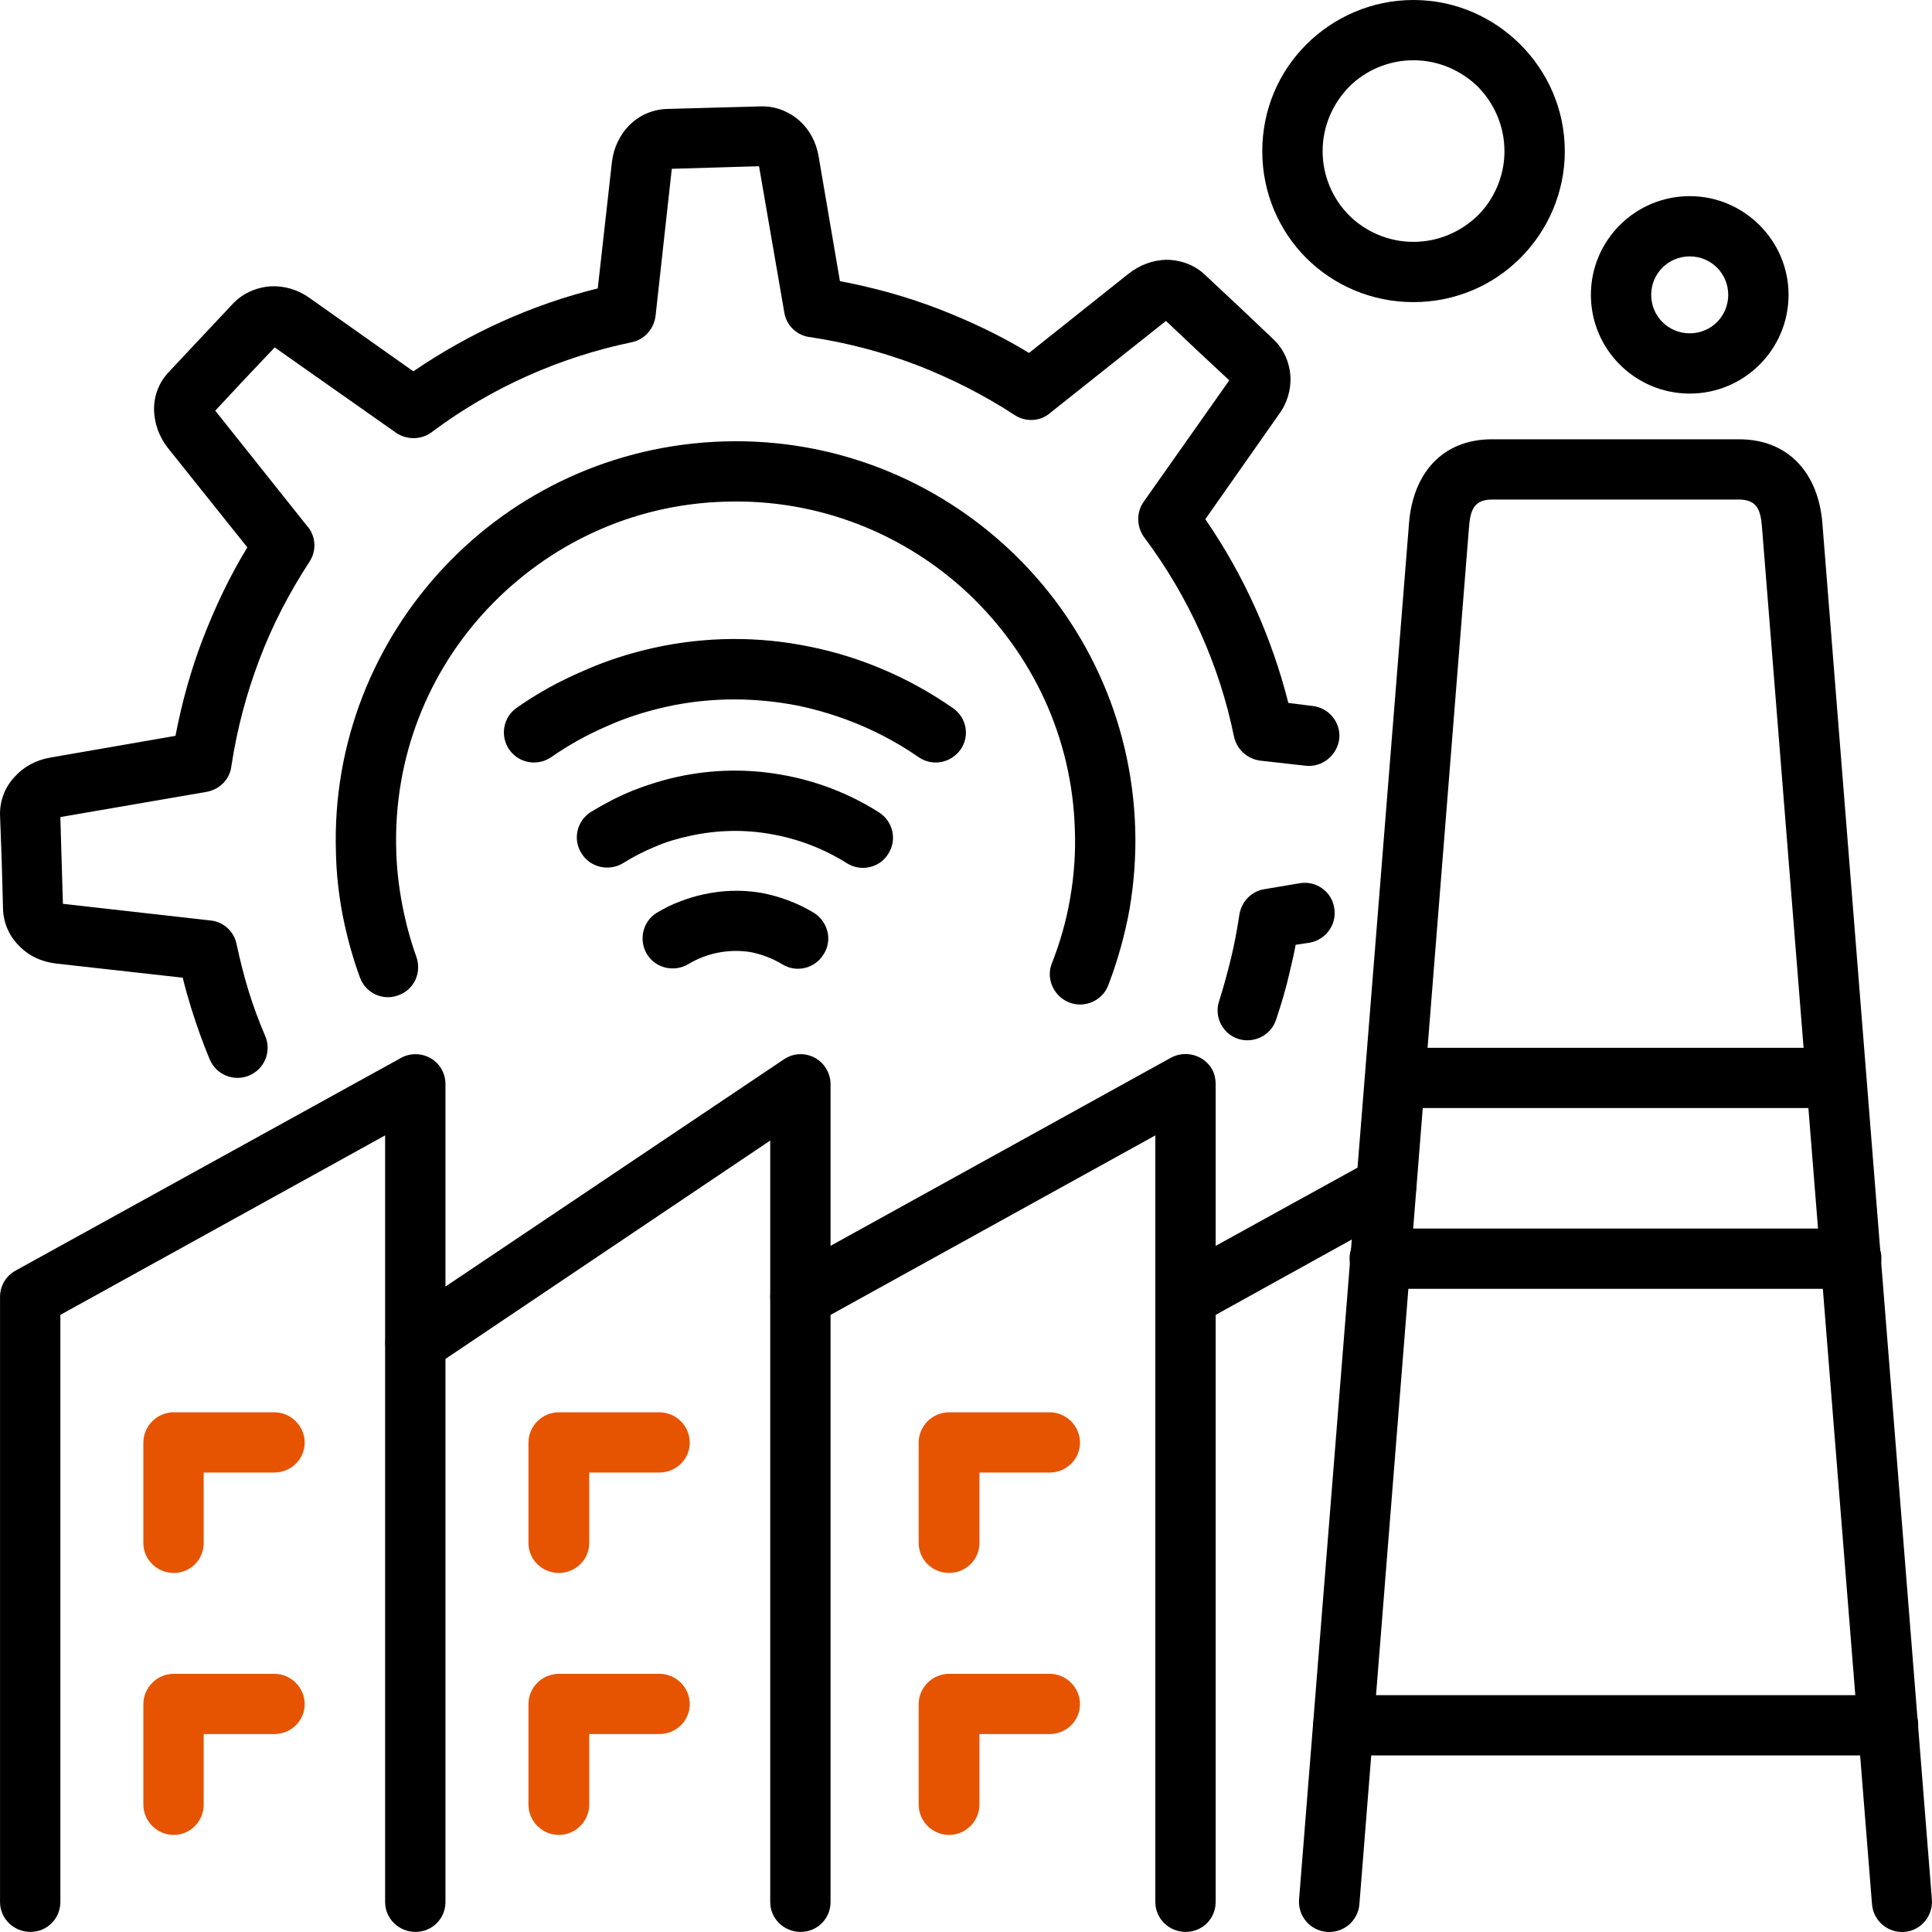
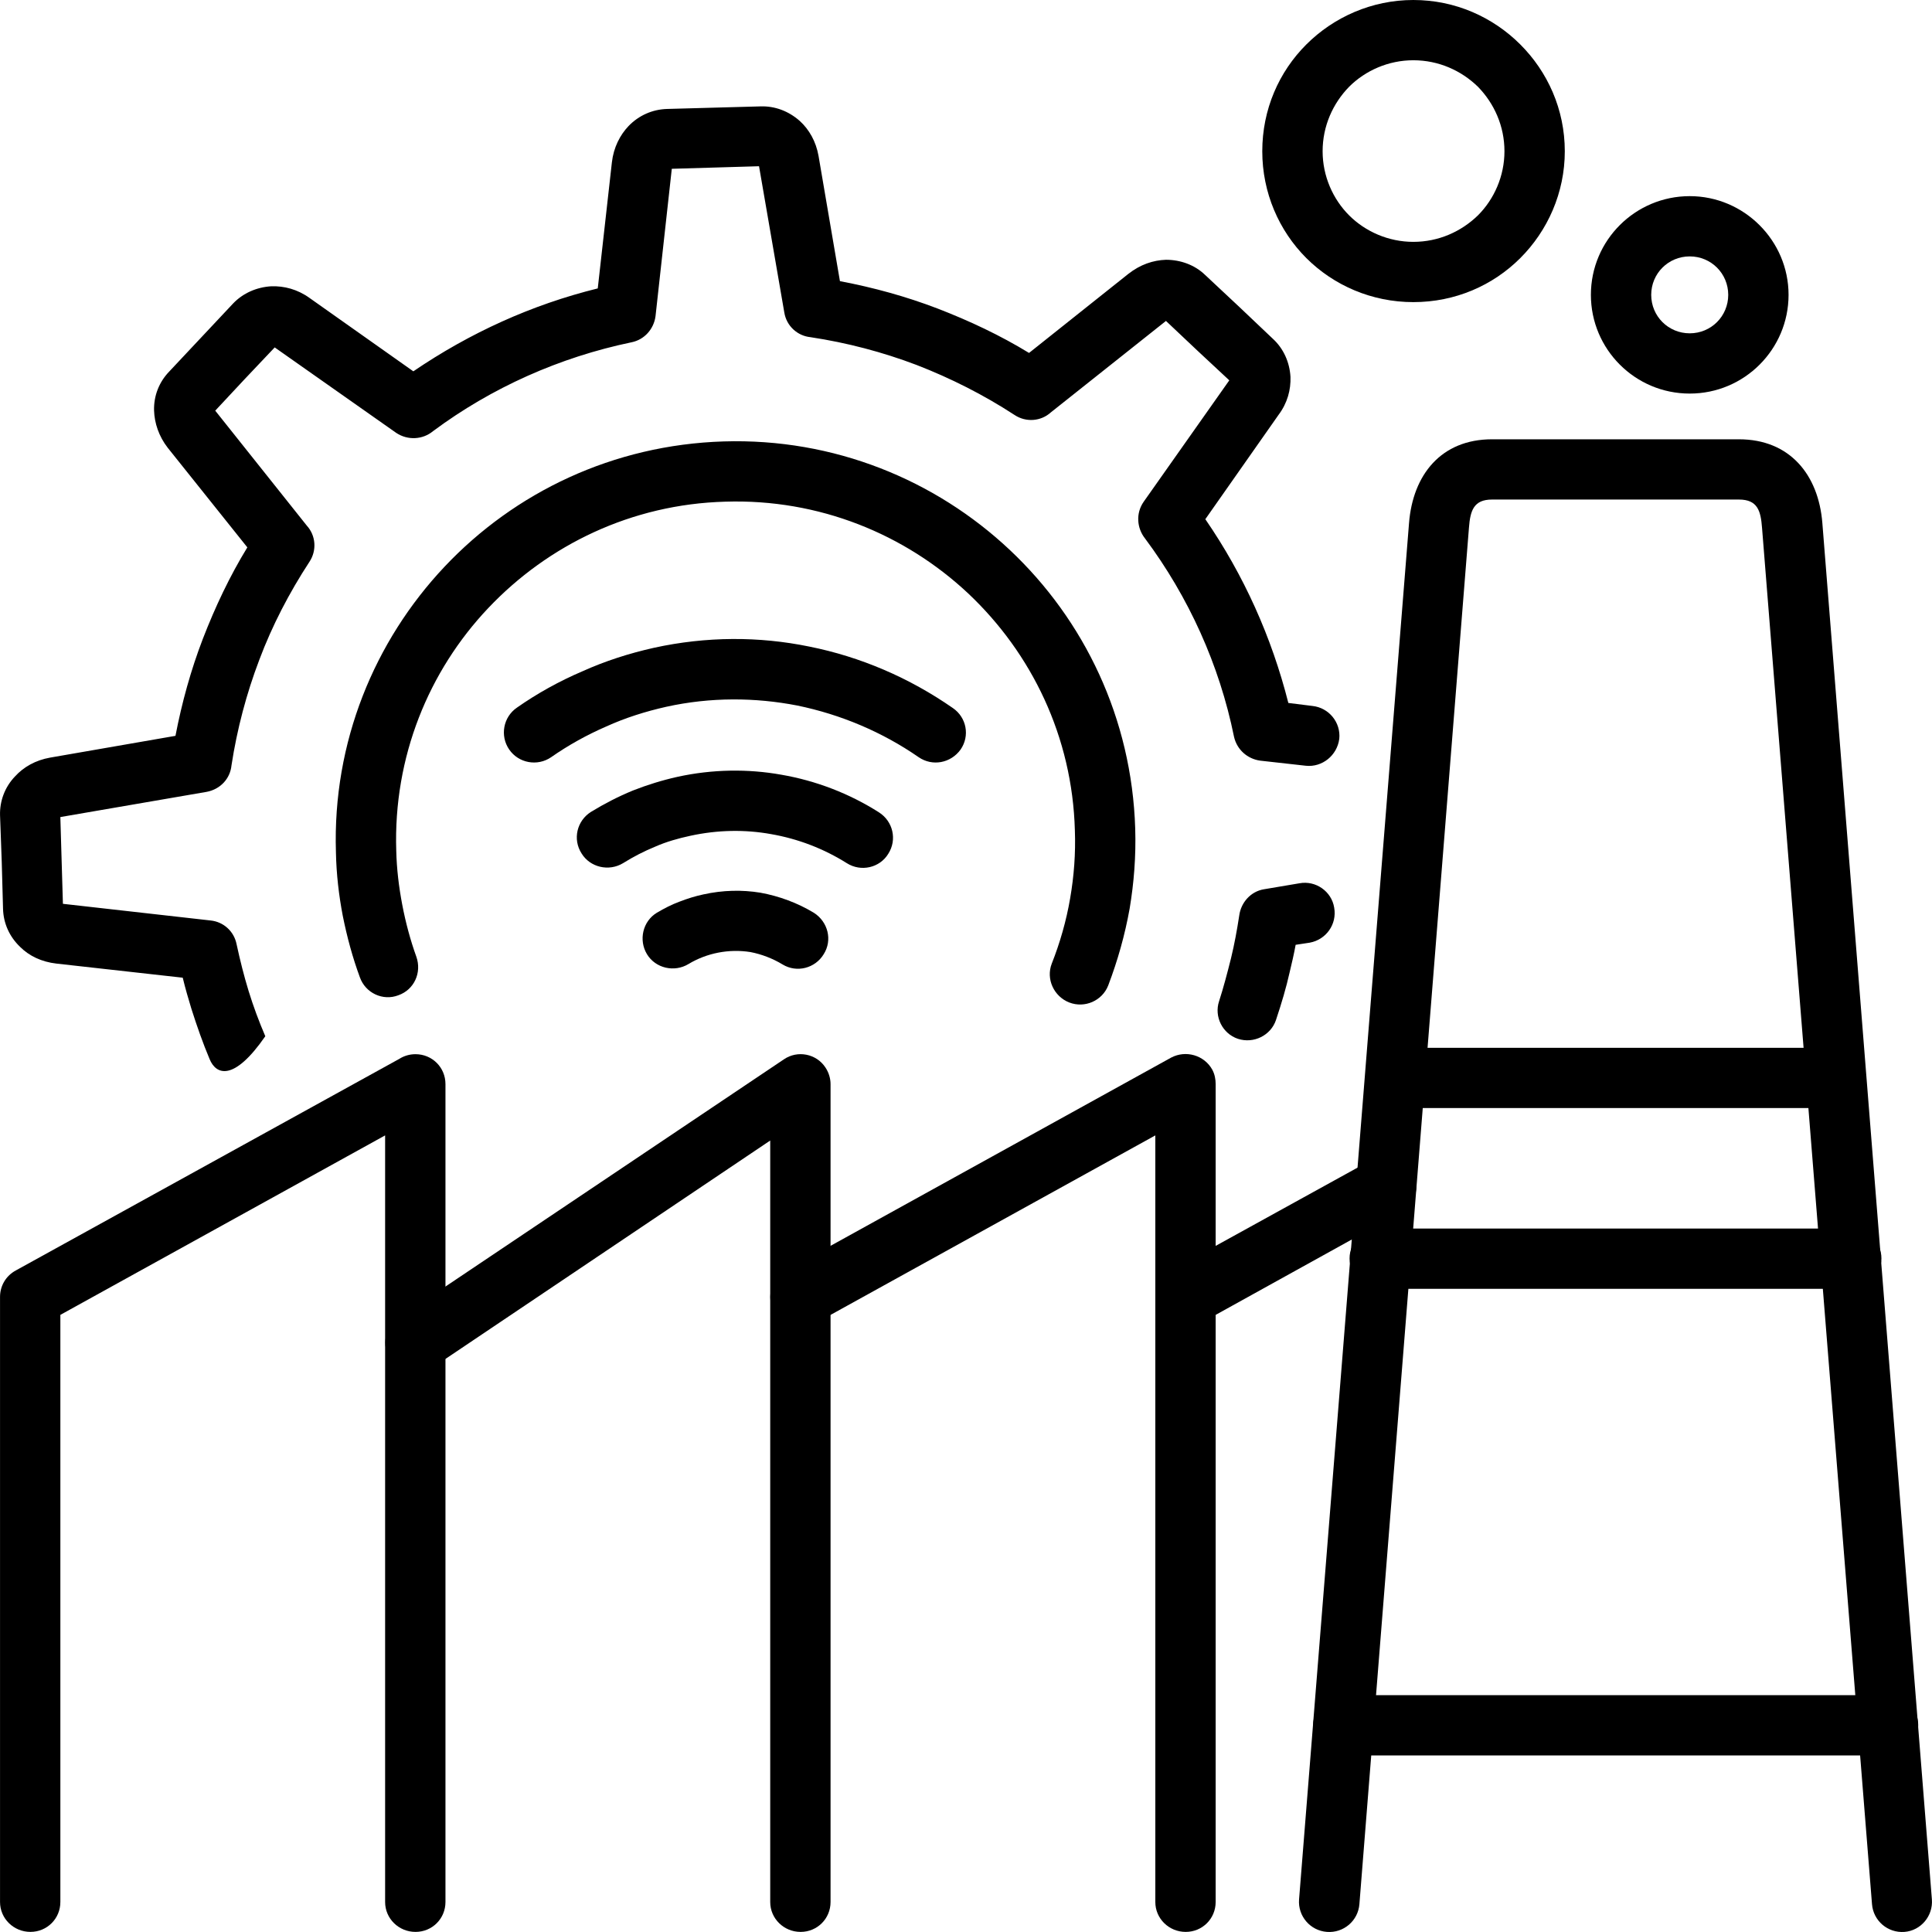
<svg xmlns="http://www.w3.org/2000/svg" width="250" height="250" viewBox="0 0 250 250" fill="none">
  <path d="M105.479 171.25C103.596 172.301 101.215 171.58 100.162 169.701C99.111 167.82 99.83 165.441 101.713 164.393L151.545 136.854C153.428 135.859 155.809 136.521 156.861 138.402C157.193 139.012 157.305 139.674 157.305 140.283V246.117C157.305 248.273 155.588 249.988 153.43 249.988C151.271 249.988 149.498 248.273 149.498 246.117V146.92L105.479 171.25Z" fill="black" />
  <path d="M236.979 135.584C239.137 135.584 240.854 137.299 240.854 139.455C240.854 141.611 239.137 143.381 236.979 143.381H181.168C179.01 143.381 177.236 141.611 177.236 139.455C177.236 137.299 179.008 135.584 181.168 135.584H236.979ZM244.285 219.355C246.443 219.355 248.217 221.07 248.217 223.225C248.217 225.381 246.445 227.152 244.285 227.152H173.803C171.645 227.152 169.926 225.383 169.926 223.225C169.926 221.068 171.645 219.355 173.803 219.355H244.285ZM239.525 158.975C241.684 158.975 243.457 160.689 243.457 162.844C243.457 165 241.686 166.771 239.525 166.771H178.564C176.406 166.771 174.633 165.002 174.633 162.844C174.633 160.688 176.404 158.975 178.564 158.975H239.525Z" fill="black" />
-   <path d="M26.359 199.67C26.359 201.826 24.643 203.539 22.482 203.539C20.322 203.539 18.551 201.826 18.551 199.67V186.676C18.551 184.52 20.322 182.75 22.482 182.75H35.494C37.652 182.75 39.426 184.52 39.426 186.676C39.426 188.832 37.654 190.545 35.494 190.545H26.359V199.67ZM126.74 233.512C126.74 235.668 124.969 237.438 122.809 237.438C120.648 237.438 118.877 235.668 118.877 233.512V220.518C118.877 218.361 120.648 216.592 122.809 216.592H135.82C137.979 216.592 139.752 218.361 139.752 220.518C139.752 222.674 137.98 224.389 135.82 224.389H126.74V233.512ZM76.246 233.512C76.246 235.668 74.475 237.438 72.314 237.438C70.154 237.438 68.383 235.668 68.383 233.512V220.518C68.383 218.361 70.154 216.592 72.314 216.592H85.324C87.484 216.592 89.256 218.361 89.256 220.518C89.256 222.674 87.484 224.389 85.324 224.389H76.246V233.512ZM26.359 233.512C26.359 235.668 24.643 237.438 22.482 237.438C20.322 237.438 18.551 235.668 18.551 233.512V220.518C18.551 218.361 20.322 216.592 22.482 216.592H35.494C37.652 216.592 39.426 218.361 39.426 220.518C39.426 222.674 37.654 224.389 35.494 224.389H26.359V233.512ZM126.74 199.67C126.74 201.826 124.969 203.539 122.809 203.539C120.648 203.539 118.877 201.826 118.877 199.67V186.676C118.877 184.52 120.648 182.75 122.809 182.75H135.82C137.979 182.75 139.752 184.52 139.752 186.676C139.752 188.832 137.98 190.545 135.82 190.545H126.74V199.67ZM76.246 199.67C76.246 201.826 74.475 203.539 72.314 203.539C70.154 203.539 68.383 201.826 68.383 199.67V186.676C68.383 184.52 70.154 182.75 72.314 182.75H85.324C87.484 182.75 89.256 184.52 89.256 186.676C89.256 188.832 87.484 190.545 85.324 190.545H76.246V199.67Z" fill="#E65402" />
  <path d="M55.926 177C54.152 178.16 51.717 177.717 50.498 175.895C49.336 174.125 49.779 171.691 51.605 170.531L101.436 137.078C103.209 135.861 105.645 136.359 106.807 138.127C107.252 138.791 107.473 139.564 107.473 140.283V246.117C107.473 248.273 105.756 249.988 103.598 249.988C101.438 249.988 99.666 248.273 99.666 246.117V147.584L55.926 177Z" fill="black" />
  <path d="M57.643 246.117C57.643 248.273 55.926 249.988 53.766 249.988C51.607 249.988 49.834 248.273 49.834 246.117V146.92L7.811 170.143V246.115C7.811 248.271 6.094 249.986 3.936 249.986C1.777 249.986 0.004 248.271 0.004 246.115V167.82C0.004 166.439 0.723 165.111 2.053 164.393L51.662 137.021C52.272 136.633 52.99 136.412 53.766 136.412C55.926 136.412 57.643 138.125 57.643 140.281V246.117Z" fill="black" />
  <path d="M155.311 171.25C153.428 172.301 151.047 171.58 149.996 169.701C148.943 167.82 149.662 165.441 151.545 164.393L177.514 150.072C179.396 149.02 181.777 149.74 182.771 151.621C183.824 153.498 183.16 155.879 181.277 156.871L155.311 171.25Z" fill="black" />
-   <path d="M143.406 127.51C142.633 129.502 140.361 130.494 138.367 129.723C136.373 128.949 135.32 126.682 136.098 124.689C137.148 122.037 137.98 119.16 138.479 116.23C138.977 113.354 139.197 110.424 139.088 107.438C138.756 95.328 133.498 84.545 125.301 76.805C117.105 69.117 105.979 64.529 93.852 64.916C81.727 65.248 70.93 70.502 63.178 78.686C55.482 86.812 50.887 97.928 51.275 110.094C51.33 112.416 51.607 114.736 52.049 117.061C52.492 119.383 53.1 121.65 53.877 123.807C54.596 125.852 53.6 128.064 51.553 128.785C49.559 129.559 47.289 128.506 46.568 126.463C45.629 123.918 44.908 121.264 44.353 118.5C43.855 115.9 43.523 113.137 43.469 110.26C43.025 96.049 48.451 82.945 57.533 73.322C66.611 63.701 79.346 57.565 93.631 57.121C107.916 56.678 121.037 62.098 130.672 71.166C140.307 80.234 146.453 92.951 146.896 107.217C147.008 110.813 146.73 114.24 146.178 117.557C145.564 120.986 144.625 124.305 143.406 127.51ZM34.33 134.09C35.162 136.082 34.219 138.348 32.227 139.178C30.232 140.006 27.963 139.066 27.135 137.076C26.248 134.975 25.473 132.762 24.754 130.494C24.367 129.225 23.979 127.896 23.646 126.514L7.312 124.689C5.375 124.469 3.771 123.695 2.607 122.533C1.223 121.207 0.449 119.492 0.393 117.611L0.227 111.584L0.006 105.502C-0.049 103.676 0.615 101.852 1.943 100.469C3.049 99.252 4.6 98.367 6.482 98.035L22.705 95.217C23.535 90.904 24.699 86.701 26.248 82.664C27.854 78.516 29.736 74.535 32.006 70.83L21.707 57.945C20.545 56.453 19.99 54.738 19.936 53.135C19.881 51.199 20.602 49.43 21.873 48.103L26.025 43.68L30.178 39.256C31.451 37.928 33.225 37.154 35.105 37.045C36.768 36.99 38.482 37.432 40.031 38.539L53.486 48.049C60.795 43.072 68.822 39.422 77.35 37.32L79.178 21.01C79.398 19.074 80.231 17.469 81.336 16.309C82.666 14.926 84.438 14.152 86.32 14.098L92.353 13.932L98.443 13.766C100.271 13.711 102.043 14.373 103.484 15.646C104.701 16.752 105.588 18.299 105.92 20.18L108.687 36.381C113.061 37.209 117.271 38.373 121.311 39.92C125.463 41.523 129.451 43.402 133.158 45.67L146.006 35.441C147.555 34.225 149.217 33.672 150.877 33.615C152.76 33.615 154.586 34.279 155.914 35.551L160.346 39.699L164.719 43.848C166.102 45.119 166.877 46.889 166.988 48.77C167.043 50.428 166.602 52.143 165.437 53.691L155.969 67.184C160.953 74.426 164.553 82.445 166.711 90.961L169.811 91.348C171.971 91.568 173.521 93.504 173.301 95.606C173.023 97.762 171.084 99.311 168.98 99.088L163.057 98.426C161.451 98.203 160.066 97.043 159.68 95.33C157.797 86.041 153.811 77.248 148.164 69.674C147.111 68.346 146.945 66.412 147.998 64.918L159.07 49.215L154.973 45.398L150.875 41.529L135.98 53.361C134.707 54.523 132.768 54.688 131.275 53.693C127.289 51.094 123.023 48.938 118.596 47.223C114.221 45.562 109.627 44.348 104.865 43.629C103.203 43.463 101.764 42.191 101.486 40.42L98.219 21.51L92.578 21.676L86.93 21.842L84.824 40.918C84.603 42.578 83.385 43.959 81.723 44.291C72.422 46.227 63.619 50.152 56.033 55.793C54.703 56.898 52.766 57.01 51.272 56.016L35.547 44.955L31.672 49.047L27.852 53.139L39.699 68.014C40.863 69.285 41.029 71.221 40.031 72.715C37.43 76.695 35.215 80.953 33.555 85.377C31.893 89.744 30.676 94.334 29.955 99.035C29.789 100.75 28.518 102.131 26.744 102.465L7.809 105.727L7.975 111.367L8.141 116.953L27.242 119.109C28.904 119.275 30.287 120.492 30.619 122.205C31.062 124.25 31.559 126.242 32.168 128.23C32.781 130.221 33.5 132.154 34.33 134.09ZM168.154 114.295C170.258 113.908 172.309 115.346 172.643 117.447C173.029 119.604 171.59 121.594 169.484 121.98L167.656 122.258C167.436 123.475 167.158 124.635 166.883 125.797C166.439 127.787 165.83 129.834 165.111 131.988C164.447 133.98 162.23 135.086 160.186 134.422C158.191 133.758 157.084 131.547 157.748 129.557C158.303 127.842 158.801 125.963 159.299 123.971C159.742 122.146 160.072 120.322 160.352 118.498C160.572 116.783 161.846 115.346 163.562 115.07L168.154 114.295Z" fill="black" />
+   <path d="M143.406 127.51C142.633 129.502 140.361 130.494 138.367 129.723C136.373 128.949 135.32 126.682 136.098 124.689C137.148 122.037 137.98 119.16 138.479 116.23C138.977 113.354 139.197 110.424 139.088 107.438C138.756 95.328 133.498 84.545 125.301 76.805C117.105 69.117 105.979 64.529 93.852 64.916C81.727 65.248 70.93 70.502 63.178 78.686C55.482 86.812 50.887 97.928 51.275 110.094C51.33 112.416 51.607 114.736 52.049 117.061C52.492 119.383 53.1 121.65 53.877 123.807C54.596 125.852 53.6 128.064 51.553 128.785C49.559 129.559 47.289 128.506 46.568 126.463C45.629 123.918 44.908 121.264 44.353 118.5C43.855 115.9 43.523 113.137 43.469 110.26C43.025 96.049 48.451 82.945 57.533 73.322C66.611 63.701 79.346 57.565 93.631 57.121C107.916 56.678 121.037 62.098 130.672 71.166C140.307 80.234 146.453 92.951 146.896 107.217C147.008 110.813 146.73 114.24 146.178 117.557C145.564 120.986 144.625 124.305 143.406 127.51ZM34.33 134.09C30.232 140.006 27.963 139.066 27.135 137.076C26.248 134.975 25.473 132.762 24.754 130.494C24.367 129.225 23.979 127.896 23.646 126.514L7.312 124.689C5.375 124.469 3.771 123.695 2.607 122.533C1.223 121.207 0.449 119.492 0.393 117.611L0.227 111.584L0.006 105.502C-0.049 103.676 0.615 101.852 1.943 100.469C3.049 99.252 4.6 98.367 6.482 98.035L22.705 95.217C23.535 90.904 24.699 86.701 26.248 82.664C27.854 78.516 29.736 74.535 32.006 70.83L21.707 57.945C20.545 56.453 19.99 54.738 19.936 53.135C19.881 51.199 20.602 49.43 21.873 48.103L26.025 43.68L30.178 39.256C31.451 37.928 33.225 37.154 35.105 37.045C36.768 36.99 38.482 37.432 40.031 38.539L53.486 48.049C60.795 43.072 68.822 39.422 77.35 37.32L79.178 21.01C79.398 19.074 80.231 17.469 81.336 16.309C82.666 14.926 84.438 14.152 86.32 14.098L92.353 13.932L98.443 13.766C100.271 13.711 102.043 14.373 103.484 15.646C104.701 16.752 105.588 18.299 105.92 20.18L108.687 36.381C113.061 37.209 117.271 38.373 121.311 39.92C125.463 41.523 129.451 43.402 133.158 45.67L146.006 35.441C147.555 34.225 149.217 33.672 150.877 33.615C152.76 33.615 154.586 34.279 155.914 35.551L160.346 39.699L164.719 43.848C166.102 45.119 166.877 46.889 166.988 48.77C167.043 50.428 166.602 52.143 165.437 53.691L155.969 67.184C160.953 74.426 164.553 82.445 166.711 90.961L169.811 91.348C171.971 91.568 173.521 93.504 173.301 95.606C173.023 97.762 171.084 99.311 168.98 99.088L163.057 98.426C161.451 98.203 160.066 97.043 159.68 95.33C157.797 86.041 153.811 77.248 148.164 69.674C147.111 68.346 146.945 66.412 147.998 64.918L159.07 49.215L154.973 45.398L150.875 41.529L135.98 53.361C134.707 54.523 132.768 54.688 131.275 53.693C127.289 51.094 123.023 48.938 118.596 47.223C114.221 45.562 109.627 44.348 104.865 43.629C103.203 43.463 101.764 42.191 101.486 40.42L98.219 21.51L92.578 21.676L86.93 21.842L84.824 40.918C84.603 42.578 83.385 43.959 81.723 44.291C72.422 46.227 63.619 50.152 56.033 55.793C54.703 56.898 52.766 57.01 51.272 56.016L35.547 44.955L31.672 49.047L27.852 53.139L39.699 68.014C40.863 69.285 41.029 71.221 40.031 72.715C37.43 76.695 35.215 80.953 33.555 85.377C31.893 89.744 30.676 94.334 29.955 99.035C29.789 100.75 28.518 102.131 26.744 102.465L7.809 105.727L7.975 111.367L8.141 116.953L27.242 119.109C28.904 119.275 30.287 120.492 30.619 122.205C31.062 124.25 31.559 126.242 32.168 128.23C32.781 130.221 33.5 132.154 34.33 134.09ZM168.154 114.295C170.258 113.908 172.309 115.346 172.643 117.447C173.029 119.604 171.59 121.594 169.484 121.98L167.656 122.258C167.436 123.475 167.158 124.635 166.883 125.797C166.439 127.787 165.83 129.834 165.111 131.988C164.447 133.98 162.23 135.086 160.186 134.422C158.191 133.758 157.084 131.547 157.748 129.557C158.303 127.842 158.801 125.963 159.299 123.971C159.742 122.146 160.072 120.322 160.352 118.498C160.572 116.783 161.846 115.346 163.562 115.07L168.154 114.295Z" fill="black" />
  <path d="M80.619 111.695C78.791 112.801 76.356 112.248 75.248 110.424C74.086 108.6 74.639 106.223 76.467 105.061C78.184 104.01 80.008 103.07 81.891 102.295C83.719 101.576 85.656 100.969 87.65 100.525C92.189 99.529 96.787 99.475 101.105 100.248C105.59 101.021 109.908 102.682 113.729 105.113C115.557 106.275 116.109 108.652 114.945 110.477C113.84 112.303 111.404 112.855 109.576 111.693C106.586 109.814 103.266 108.541 99.775 107.934C96.398 107.324 92.856 107.381 89.312 108.154C87.762 108.486 86.211 108.928 84.828 109.537C83.332 110.148 81.947 110.867 80.619 111.695ZM89.09 124.746C87.262 125.852 84.826 125.301 83.719 123.475C82.613 121.648 83.166 119.217 84.992 118.111C85.932 117.559 86.875 117.061 87.926 116.674C88.924 116.287 89.975 115.955 91.027 115.734C93.518 115.182 96.01 115.127 98.391 115.514C100.828 115.957 103.209 116.842 105.312 118.113C107.141 119.275 107.748 121.652 106.584 123.477C105.479 125.303 103.098 125.91 101.27 124.803C99.996 124.029 98.555 123.477 97.117 123.199C94.35 122.756 91.471 123.309 89.09 124.746ZM71.316 97.982C69.543 99.199 67.107 98.756 65.891 96.988C64.672 95.219 65.115 92.785 66.887 91.57C69.488 89.744 72.369 88.143 75.357 86.869C78.293 85.543 81.393 84.547 84.603 83.828C91.414 82.334 98.223 82.334 104.701 83.662C111.346 84.99 117.658 87.699 123.305 91.625C125.076 92.842 125.521 95.219 124.303 96.988C123.029 98.758 120.648 99.199 118.877 97.982C114.17 94.721 108.799 92.453 103.154 91.293C97.727 90.242 91.969 90.188 86.209 91.459C83.496 92.068 80.894 92.897 78.459 94.002C75.914 95.107 73.531 96.436 71.316 97.982Z" fill="black" />
  <path d="M218.65 25.381C225.682 25.381 231.439 31.131 231.439 38.154C231.439 45.178 225.736 50.928 218.65 50.928C211.562 50.928 205.861 45.178 205.861 38.154C205.861 31.076 211.619 25.381 218.65 25.381ZM182.883 0C188.309 0 193.18 2.211 196.725 5.752C200.268 9.291 202.484 14.156 202.484 19.574C202.484 24.938 200.268 29.859 196.725 33.398C193.182 36.938 188.309 39.094 182.883 39.094C177.514 39.094 172.588 36.938 169.041 33.398C165.498 29.859 163.338 24.938 163.338 19.574C163.338 14.156 165.496 9.289 169.041 5.752C172.586 2.211 177.514 0 182.883 0ZM191.244 11.225C189.084 9.123 186.15 7.797 182.883 7.797C179.672 7.797 176.682 9.123 174.578 11.225C172.475 13.381 171.146 16.312 171.146 19.574C171.146 22.781 172.475 25.768 174.578 27.869C176.682 29.971 179.672 31.297 182.883 31.297C186.15 31.297 189.084 29.969 191.244 27.869C193.348 25.768 194.676 22.781 194.676 19.574C194.676 16.312 193.348 13.383 191.244 11.225ZM218.65 33.178C215.881 33.178 213.666 35.391 213.666 38.154C213.666 40.92 215.881 43.131 218.65 43.131C221.418 43.131 223.633 40.918 223.633 38.154C223.633 35.391 221.418 33.178 218.65 33.178Z" fill="black" />
  <path d="M175.906 246.393C175.74 248.551 173.857 250.154 171.699 249.988C169.539 249.822 167.932 247.941 168.098 245.787L182.328 67.682C182.826 61.434 186.48 56.844 193.068 56.844H209.07H225.016C231.604 56.844 235.314 61.434 235.812 67.682L249.986 245.787C250.152 247.943 248.547 249.822 246.443 249.988C244.285 250.154 242.402 248.553 242.236 246.393L228.006 68.289C227.84 66.133 227.453 64.641 225.018 64.641H209.072H193.07C190.689 64.641 190.248 66.078 190.082 68.289L175.906 246.393Z" fill="black" />
</svg>